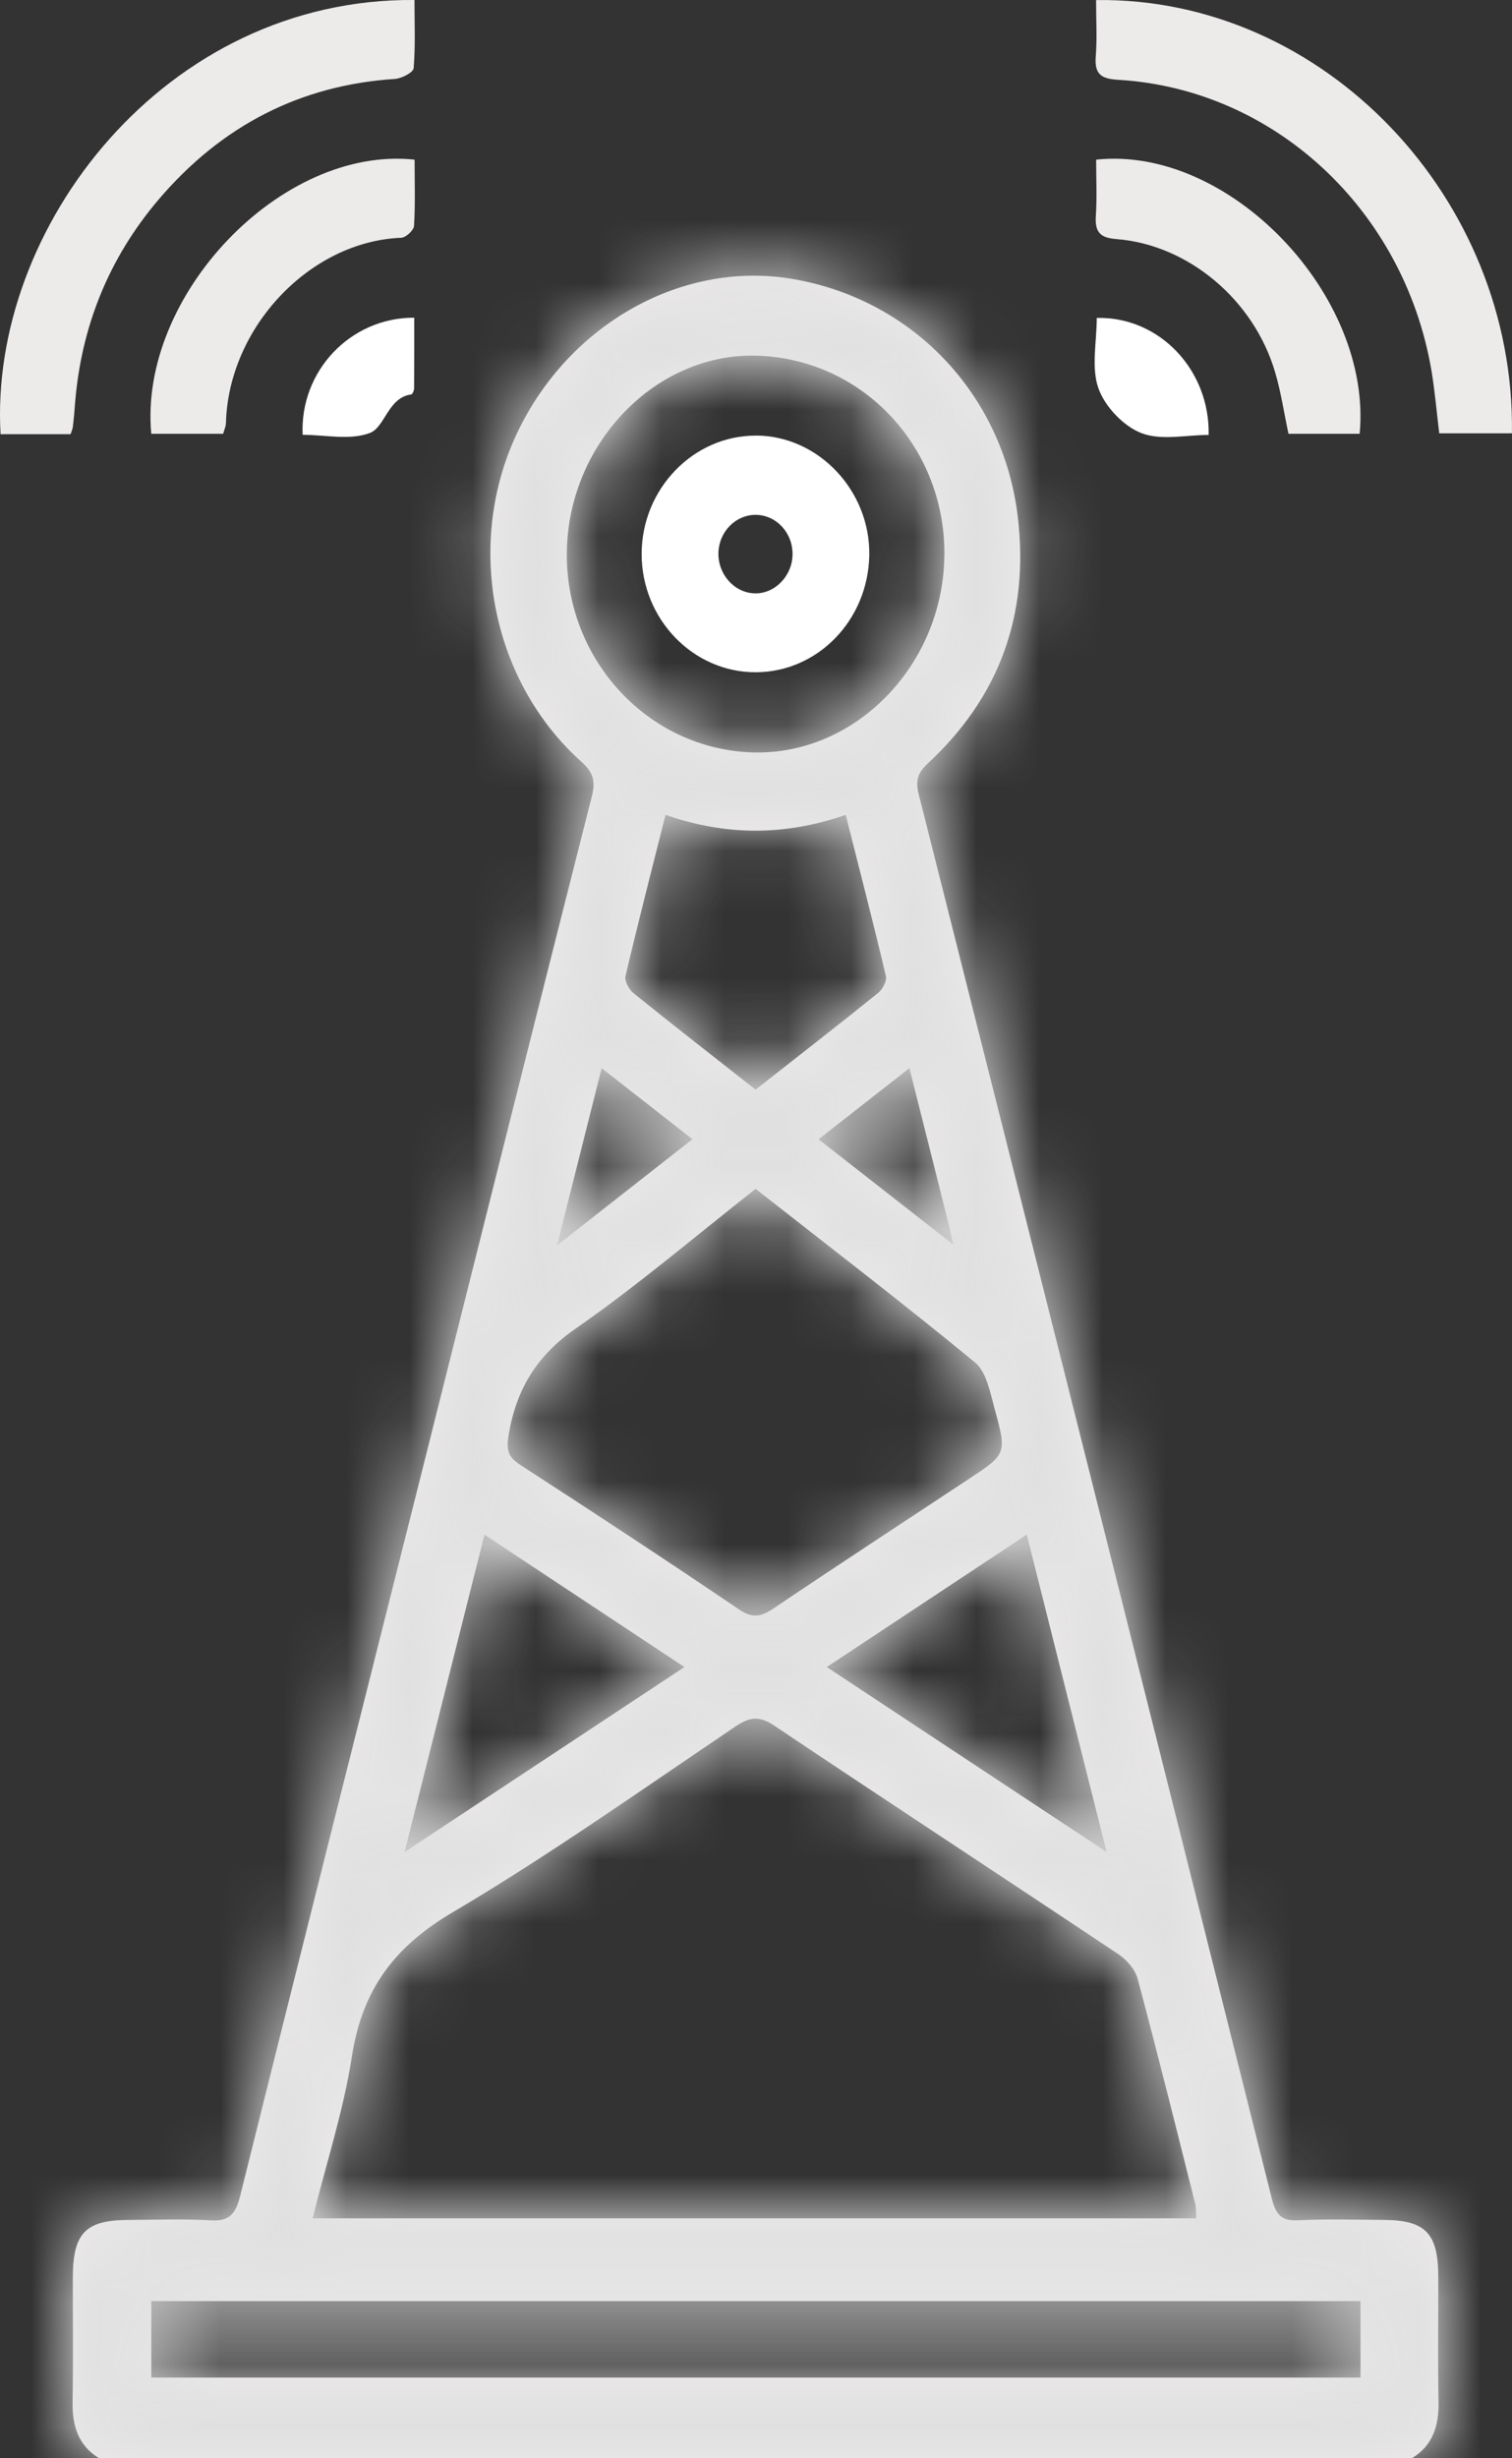
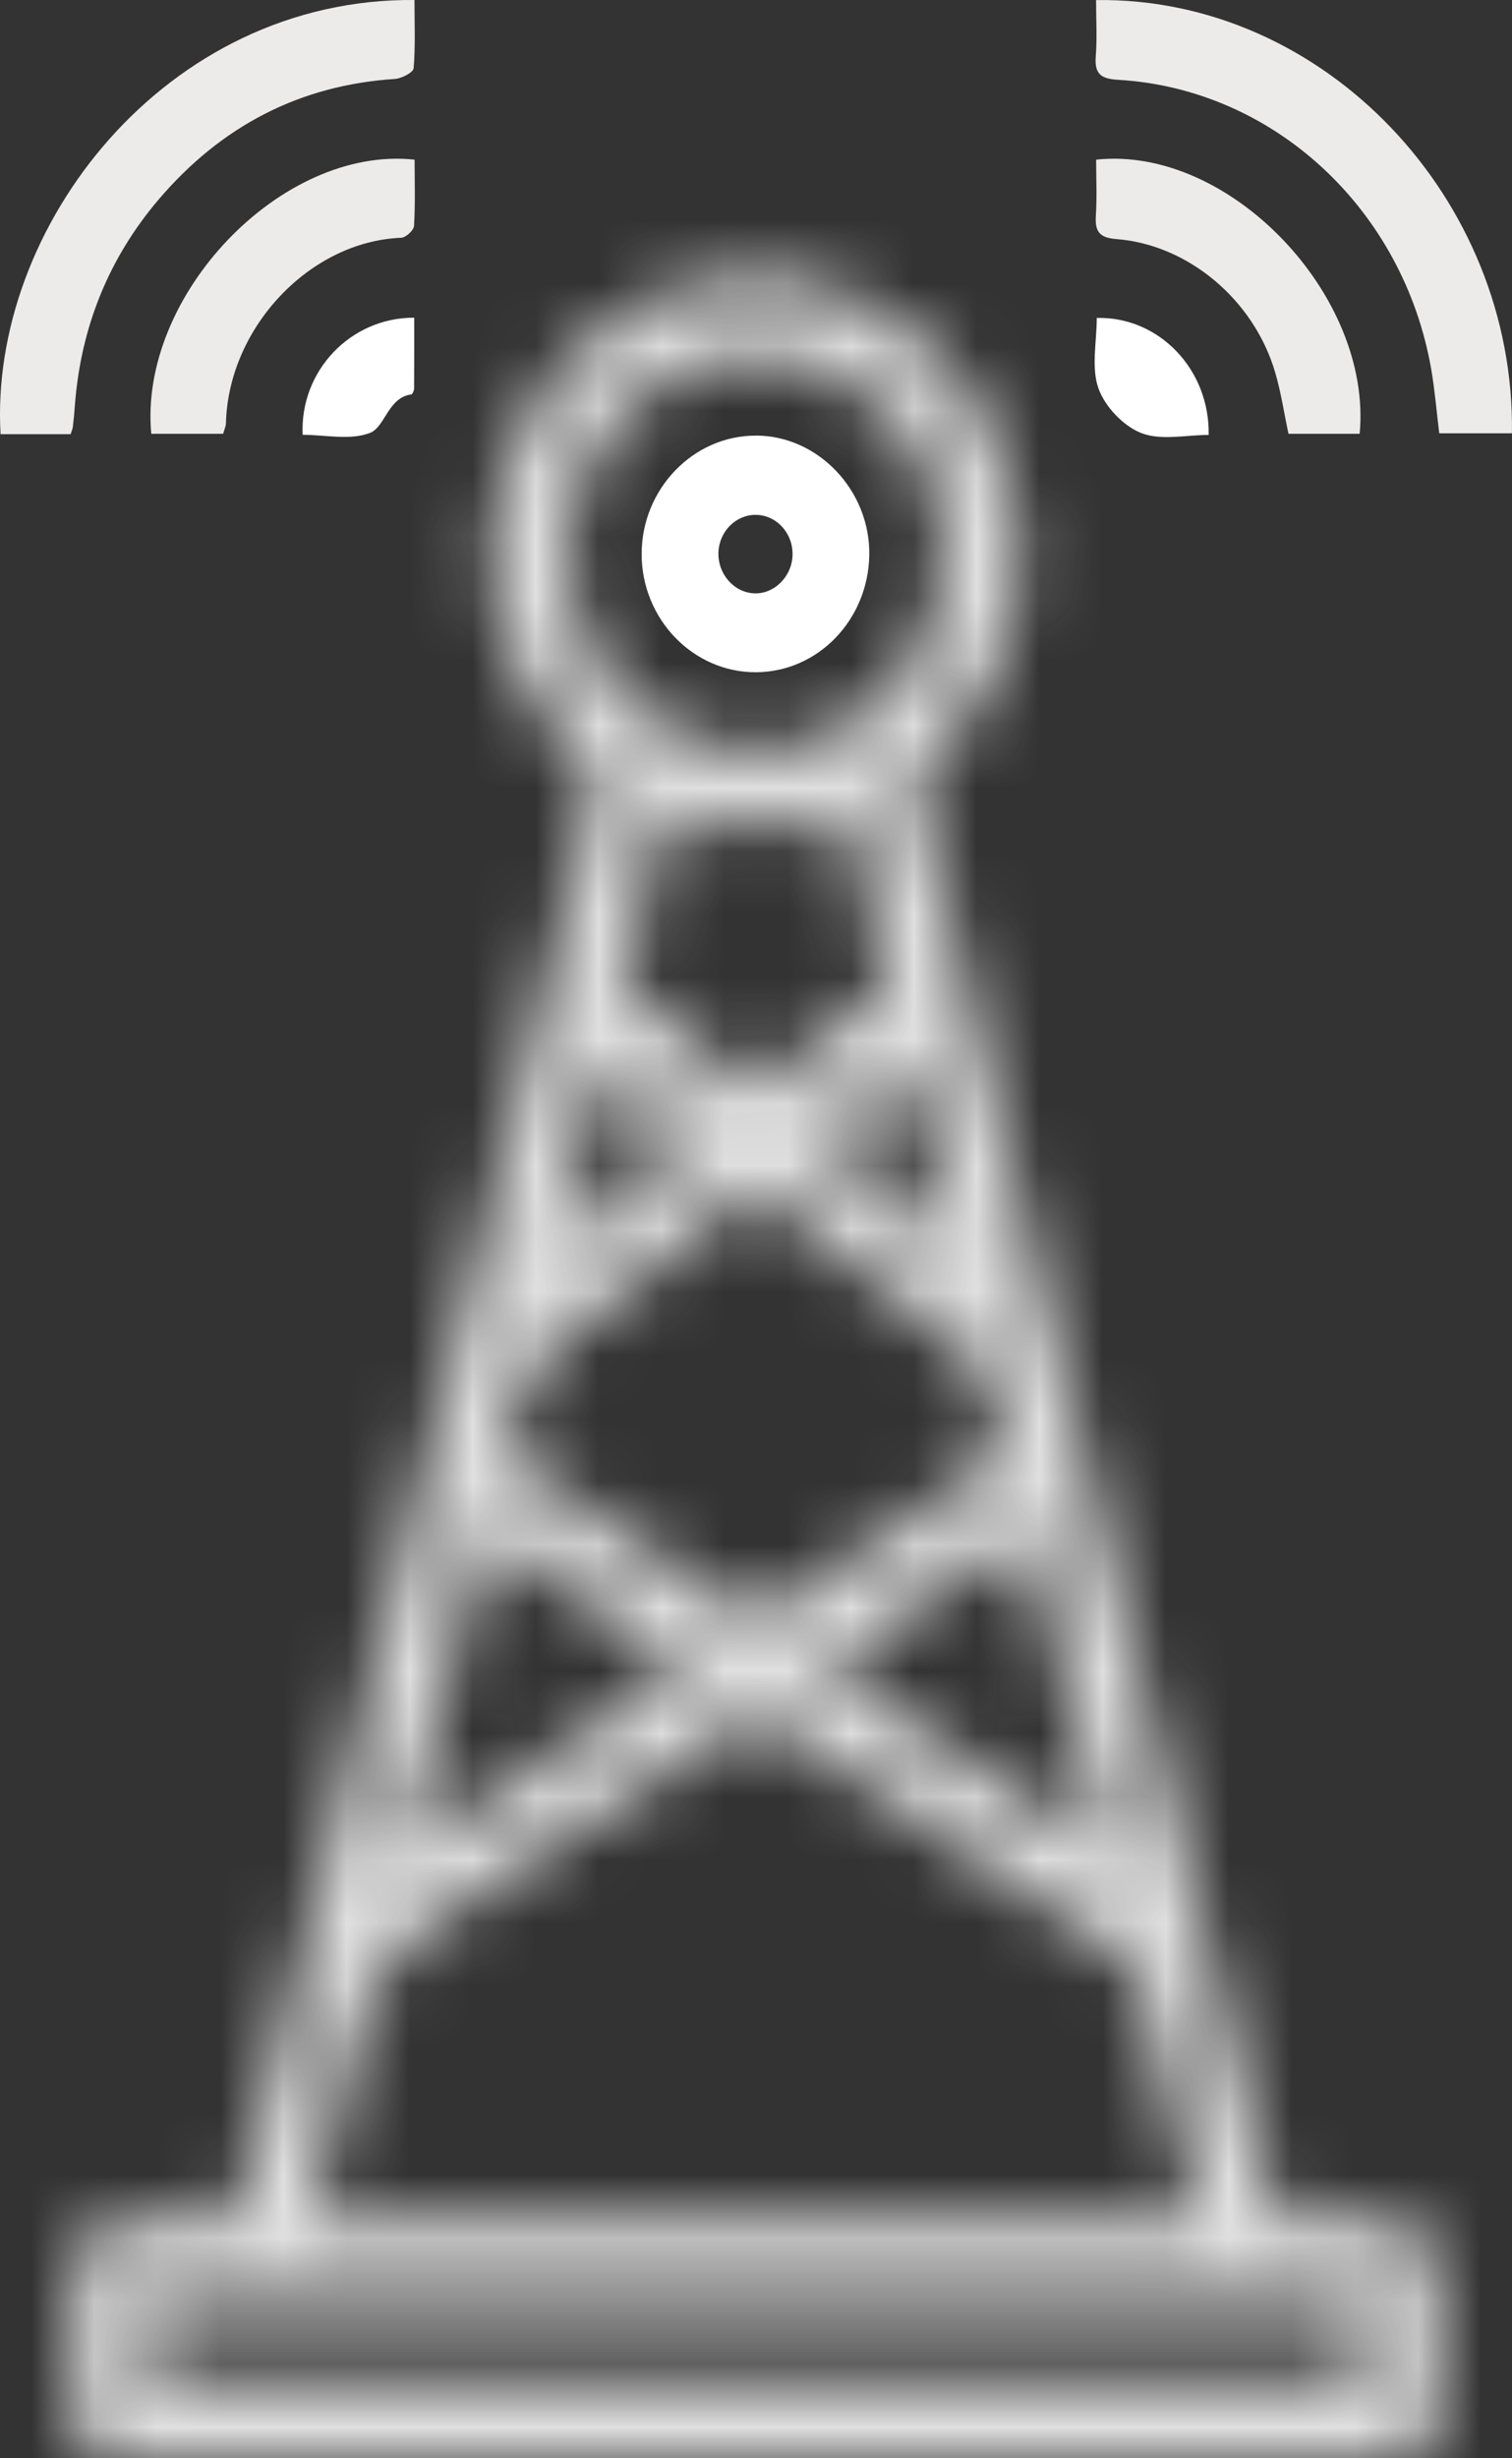
<svg xmlns="http://www.w3.org/2000/svg" width="24" height="39" viewBox="0 0 24 39" fill="none">
  <rect x="0" y="0" width="24" height="39" fill="#333333" stroke="none" />
  <mask id="path-1-inside-1_228_3586" fill="white">
    <path d="M1.573 39C1.244 38.797 1.145 38.487 1.152 38.103C1.164 37.443 1.154 36.782 1.156 36.121C1.159 35.428 1.359 35.222 2.032 35.219C2.469 35.217 2.907 35.2 3.342 35.225C3.628 35.243 3.737 35.136 3.809 34.85C4.78 30.949 5.764 27.052 6.745 23.153C7.626 19.646 8.503 16.14 9.394 12.635C9.457 12.386 9.413 12.251 9.23 12.086C7.822 10.828 7.388 8.702 8.168 6.958C8.958 5.191 10.771 4.138 12.538 4.419C14.463 4.726 15.92 6.24 16.155 8.196C16.343 9.762 15.853 11.068 14.728 12.111C14.57 12.256 14.527 12.378 14.582 12.598C16.458 20.025 18.327 27.455 20.189 34.886C20.254 35.143 20.35 35.238 20.606 35.224C21.054 35.202 21.504 35.216 21.954 35.218C22.627 35.221 22.828 35.427 22.83 36.12C22.832 36.781 22.821 37.441 22.834 38.102C22.841 38.486 22.742 38.797 22.412 38.999H1.573V39ZM18.989 35.193C18.982 35.101 18.989 35.026 18.97 34.957C18.671 33.767 18.375 32.577 18.058 31.393C18.018 31.244 17.886 31.093 17.757 31.006C15.936 29.791 14.106 28.593 12.287 27.375C12.056 27.221 11.904 27.236 11.679 27.387C10.19 28.389 8.72 29.432 7.18 30.341C6.274 30.876 5.752 31.548 5.586 32.622C5.454 33.479 5.181 34.313 4.962 35.193H18.988H18.989ZM11.994 18.861C11.03 19.617 10.116 20.398 9.138 21.077C8.522 21.504 8.191 22.041 8.072 22.776C8.037 22.993 8.059 23.112 8.252 23.236C9.417 23.99 10.578 24.753 11.729 25.532C11.942 25.677 12.08 25.651 12.277 25.518C13.307 24.824 14.347 24.145 15.383 23.46C15.974 23.069 15.983 23.067 15.788 22.351C15.718 22.092 15.656 21.763 15.478 21.616C14.344 20.682 13.178 19.79 11.993 18.86L11.994 18.861ZM21.595 36.506H2.402V37.719H21.595V36.506ZM14.99 8.846C15.024 7.118 13.717 5.703 12.03 5.643C10.431 5.585 9.035 7.007 8.998 8.732C8.961 10.457 10.286 11.892 11.957 11.937C13.57 11.98 14.955 10.568 14.989 8.846H14.99ZM11.994 17.286C12.659 16.764 13.303 16.265 13.936 15.755C14.006 15.699 14.081 15.564 14.063 15.489C13.863 14.643 13.644 13.801 13.424 12.927C12.465 13.261 11.525 13.263 10.564 12.927C10.344 13.799 10.127 14.641 9.928 15.488C9.911 15.563 9.984 15.699 10.053 15.754C10.686 16.265 11.328 16.764 11.994 17.287V17.286ZM17.566 29.383C17.128 27.648 16.717 26.015 16.298 24.346C15.217 25.061 14.187 25.743 13.123 26.447C14.603 27.425 16.037 28.372 17.566 29.382V29.383ZM7.69 24.347C7.268 26.023 6.856 27.658 6.422 29.382C7.941 28.379 9.38 27.427 10.864 26.447C9.79 25.737 8.761 25.055 7.689 24.346L7.69 24.347ZM8.842 19.758C9.601 19.163 10.28 18.631 10.991 18.073C10.507 17.694 10.047 17.334 9.55 16.946C9.313 17.888 9.089 18.777 8.842 19.758ZM14.435 16.946C13.935 17.337 13.475 17.696 12.993 18.074C13.714 18.637 14.395 19.17 15.133 19.747C15.093 19.575 15.075 19.489 15.054 19.405C14.854 18.609 14.654 17.811 14.435 16.946Z" />
  </mask>
-   <path d="M1.573 39C1.244 38.797 1.145 38.487 1.152 38.103C1.164 37.443 1.154 36.782 1.156 36.121C1.159 35.428 1.359 35.222 2.032 35.219C2.469 35.217 2.907 35.2 3.342 35.225C3.628 35.243 3.737 35.136 3.809 34.85C4.78 30.949 5.764 27.052 6.745 23.153C7.626 19.646 8.503 16.14 9.394 12.635C9.457 12.386 9.413 12.251 9.23 12.086C7.822 10.828 7.388 8.702 8.168 6.958C8.958 5.191 10.771 4.138 12.538 4.419C14.463 4.726 15.92 6.24 16.155 8.196C16.343 9.762 15.853 11.068 14.728 12.111C14.57 12.256 14.527 12.378 14.582 12.598C16.458 20.025 18.327 27.455 20.189 34.886C20.254 35.143 20.35 35.238 20.606 35.224C21.054 35.202 21.504 35.216 21.954 35.218C22.627 35.221 22.828 35.427 22.83 36.12C22.832 36.781 22.821 37.441 22.834 38.102C22.841 38.486 22.742 38.797 22.412 38.999H1.573V39ZM18.989 35.193C18.982 35.101 18.989 35.026 18.97 34.957C18.671 33.767 18.375 32.577 18.058 31.393C18.018 31.244 17.886 31.093 17.757 31.006C15.936 29.791 14.106 28.593 12.287 27.375C12.056 27.221 11.904 27.236 11.679 27.387C10.19 28.389 8.72 29.432 7.18 30.341C6.274 30.876 5.752 31.548 5.586 32.622C5.454 33.479 5.181 34.313 4.962 35.193H18.988H18.989ZM11.994 18.861C11.03 19.617 10.116 20.398 9.138 21.077C8.522 21.504 8.191 22.041 8.072 22.776C8.037 22.993 8.059 23.112 8.252 23.236C9.417 23.99 10.578 24.753 11.729 25.532C11.942 25.677 12.08 25.651 12.277 25.518C13.307 24.824 14.347 24.145 15.383 23.46C15.974 23.069 15.983 23.067 15.788 22.351C15.718 22.092 15.656 21.763 15.478 21.616C14.344 20.682 13.178 19.79 11.993 18.86L11.994 18.861ZM21.595 36.506H2.402V37.719H21.595V36.506ZM14.99 8.846C15.024 7.118 13.717 5.703 12.03 5.643C10.431 5.585 9.035 7.007 8.998 8.732C8.961 10.457 10.286 11.892 11.957 11.937C13.57 11.98 14.955 10.568 14.989 8.846H14.99ZM11.994 17.286C12.659 16.764 13.303 16.265 13.936 15.755C14.006 15.699 14.081 15.564 14.063 15.489C13.863 14.643 13.644 13.801 13.424 12.927C12.465 13.261 11.525 13.263 10.564 12.927C10.344 13.799 10.127 14.641 9.928 15.488C9.911 15.563 9.984 15.699 10.053 15.754C10.686 16.265 11.328 16.764 11.994 17.287V17.286ZM17.566 29.383C17.128 27.648 16.717 26.015 16.298 24.346C15.217 25.061 14.187 25.743 13.123 26.447C14.603 27.425 16.037 28.372 17.566 29.382V29.383ZM7.69 24.347C7.268 26.023 6.856 27.658 6.422 29.382C7.941 28.379 9.38 27.427 10.864 26.447C9.79 25.737 8.761 25.055 7.689 24.346L7.69 24.347ZM8.842 19.758C9.601 19.163 10.28 18.631 10.991 18.073C10.507 17.694 10.047 17.334 9.55 16.946C9.313 17.888 9.089 18.777 8.842 19.758ZM14.435 16.946C13.935 17.337 13.475 17.696 12.993 18.074C13.714 18.637 14.395 19.17 15.133 19.747C15.093 19.575 15.075 19.489 15.054 19.405C14.854 18.609 14.654 17.811 14.435 16.946Z" fill="#EDEAEA" />
  <path d="M1.573 39L0.001 41.555L4.573 44.368L4.573 39H1.573ZM1.152 38.103L-1.848 38.045L-1.848 38.05L1.152 38.103ZM1.156 36.121L-1.844 36.109L-1.844 36.113L1.156 36.121ZM2.032 35.219L2.045 38.219L2.046 38.219L2.032 35.219ZM3.342 35.225L3.524 32.231L3.518 32.231L3.342 35.225ZM3.809 34.85L6.718 35.581L6.72 35.575L3.809 34.85ZM6.745 23.153L9.654 23.884L9.654 23.884L6.745 23.153ZM9.394 12.635L12.302 13.374L12.302 13.374L9.394 12.635ZM9.23 12.086L11.235 9.854L11.229 9.85L9.23 12.086ZM8.168 6.958L10.906 8.182L10.907 8.182L8.168 6.958ZM12.538 4.419L13.01 1.457L13.009 1.456L12.538 4.419ZM16.155 8.196L13.176 8.554L13.176 8.554L16.155 8.196ZM14.728 12.111L16.765 14.313L16.767 14.311L14.728 12.111ZM14.582 12.598L11.673 13.331L11.673 13.333L14.582 12.598ZM20.189 34.886L23.101 34.161L23.099 34.156L20.189 34.886ZM20.606 35.224L20.456 32.228L20.452 32.228L20.606 35.224ZM21.954 35.218L21.967 32.218L21.967 32.218L21.954 35.218ZM22.83 36.12L19.83 36.129L19.83 36.129L22.83 36.12ZM22.834 38.102L25.834 38.049L25.834 38.045L22.834 38.102ZM22.412 38.999V41.999H23.258L23.979 41.558L22.412 38.999ZM1.573 38.999V35.999H-1.427V38.999H1.573ZM18.989 35.193V38.193H22.22L21.98 34.971L18.989 35.193ZM18.97 34.957L16.061 35.689L16.066 35.709L16.072 35.73L18.97 34.957ZM18.058 31.393L20.956 30.618L20.956 30.617L18.058 31.393ZM17.757 31.006L19.426 28.514L19.422 28.511L17.757 31.006ZM12.287 27.375L13.956 24.883L13.956 24.882L12.287 27.375ZM11.679 27.387L13.354 29.877L13.354 29.876L11.679 27.387ZM7.18 30.341L8.704 32.925L8.705 32.925L7.18 30.341ZM5.586 32.622L2.621 32.163L2.621 32.165L5.586 32.622ZM4.962 35.193L2.051 34.469L1.125 38.193H4.962V35.193ZM11.994 18.861L13.845 21.222L16.449 19.181L14.163 16.788L11.994 18.861ZM9.138 21.077L7.427 18.612L7.427 18.613L9.138 21.077ZM8.072 22.776L5.111 22.295L5.11 22.299L8.072 22.776ZM8.252 23.236L9.88 20.717L9.879 20.716L8.252 23.236ZM11.729 25.532L10.046 28.016L10.048 28.017L11.729 25.532ZM12.277 25.518L10.6 23.031L10.597 23.033L12.277 25.518ZM15.383 23.46L17.036 25.963L17.037 25.963L15.383 23.46ZM15.788 22.351L12.892 23.134L12.893 23.139L15.788 22.351ZM15.478 21.616L13.569 23.931L13.575 23.936L15.478 21.616ZM11.993 18.86L13.844 16.5L9.824 20.933L11.993 18.86ZM21.595 36.506H24.595V33.506H21.595V36.506ZM2.402 36.506V33.506H-0.598V36.506H2.402ZM2.402 37.719H-0.598V40.719H2.402V37.719ZM21.595 37.719V40.719H24.595V37.719H21.595ZM14.99 8.846V11.846H17.931L17.989 8.905L14.99 8.846ZM12.03 5.643L11.921 8.641L11.923 8.641L12.03 5.643ZM11.957 11.937L12.038 8.938L12.037 8.938L11.957 11.937ZM14.989 8.846V5.846H12.048L11.99 8.787L14.989 8.846ZM11.994 17.286L10.142 14.926L8.994 15.827V17.286H11.994ZM13.936 15.755L12.061 13.413L12.054 13.418L13.936 15.755ZM14.063 15.489L16.985 14.811L16.983 14.798L14.063 15.489ZM13.424 12.927L16.333 12.193L15.531 9.017L12.437 10.094L13.424 12.927ZM10.564 12.927L11.554 10.095L8.456 9.012L7.655 12.194L10.564 12.927ZM9.928 15.488L7.008 14.801L7.006 14.81L9.928 15.488ZM10.053 15.754L11.937 13.419L11.93 13.413L11.923 13.408L10.053 15.754ZM11.994 17.287L10.139 19.645L14.994 23.463V17.287H11.994ZM17.566 29.383L14.656 30.116L20.566 29.383H17.566ZM16.298 24.346L19.207 23.614L18.174 19.508L14.642 21.844L16.298 24.346ZM13.123 26.447L11.468 23.944L7.683 26.448L11.469 28.95L13.123 26.447ZM17.566 29.382H20.566V27.769L19.22 26.879L17.566 29.382ZM7.69 24.347L10.599 25.079L11.001 23.484L9.872 22.288L7.69 24.347ZM6.422 29.382L3.513 28.649L1.624 36.146L8.076 31.885L6.422 29.382ZM10.864 26.447L12.518 28.949L16.304 26.447L12.518 23.944L10.864 26.447ZM7.689 24.346L9.344 21.844L5.507 26.405L7.689 24.346ZM8.842 19.758L5.933 19.027L3.794 27.535L10.695 22.118L8.842 19.758ZM10.991 18.073L12.843 20.433L15.855 18.07L12.841 15.711L10.991 18.073ZM9.55 16.946L11.398 14.582L7.766 11.744L6.641 16.214L9.55 16.946ZM14.435 16.946L17.344 16.211L16.216 11.747L12.588 14.582L14.435 16.946ZM12.993 18.074L11.143 15.713L8.125 18.078L11.147 20.438L12.993 18.074ZM15.133 19.747L13.285 22.11L19.969 27.337L18.055 19.07L15.133 19.747ZM15.054 19.405L12.145 20.136L12.146 20.14L15.054 19.405ZM3.145 36.445C3.491 36.657 3.805 37 3.991 37.431C4.153 37.807 4.152 38.099 4.151 38.156L-1.848 38.05C-1.865 39.028 -1.568 40.59 0.001 41.555L3.145 36.445ZM4.151 38.16C4.164 37.476 4.154 36.707 4.156 36.13L-1.844 36.113C-1.847 36.858 -1.836 37.411 -1.848 38.045L4.151 38.16ZM4.156 36.134C4.156 36.077 4.162 36.208 4.107 36.427C4.044 36.675 3.884 37.101 3.494 37.502C3.099 37.908 2.666 38.087 2.391 38.161C2.151 38.226 2 38.22 2.045 38.219L2.018 32.219C1.578 32.221 0.237 32.244 -0.809 33.321C-1.829 34.37 -1.843 35.685 -1.844 36.109L4.156 36.134ZM2.046 38.219C2.623 38.217 2.858 38.202 3.167 38.22L3.518 32.231C2.957 32.198 2.315 32.218 2.018 32.219L2.046 38.219ZM3.161 38.22C3.647 38.249 4.664 38.221 5.584 37.45C6.41 36.756 6.646 35.87 6.718 35.581L0.899 34.119C0.9 34.115 1.045 33.426 1.727 32.853C2.504 32.202 3.324 32.219 3.524 32.231L3.161 38.22ZM6.72 35.575C7.69 31.678 8.673 27.787 9.654 23.884L3.835 22.421C2.856 26.316 1.87 30.22 0.898 34.125L6.72 35.575ZM9.654 23.884C10.537 20.373 11.412 16.873 12.302 13.374L6.487 11.896C5.594 15.406 4.715 18.919 3.835 22.422L9.654 23.884ZM12.302 13.374C12.399 12.992 12.526 12.282 12.275 11.457C12.023 10.629 11.521 10.112 11.235 9.854L7.225 14.318C7.122 14.226 6.734 13.858 6.534 13.201C6.335 12.547 6.453 12.029 6.487 11.896L12.302 13.374ZM11.229 9.85C10.82 9.484 10.645 8.767 10.906 8.182L5.429 5.733C4.13 8.637 4.824 12.171 7.23 14.323L11.229 9.85ZM10.907 8.182C11.205 7.514 11.785 7.337 12.067 7.382L13.009 1.456C9.756 0.939 6.71 2.868 5.429 5.733L10.907 8.182ZM12.066 7.382C12.659 7.476 13.1 7.92 13.176 8.554L19.133 7.838C18.739 4.56 16.266 1.975 13.01 1.457L12.066 7.382ZM13.176 8.554C13.25 9.165 13.109 9.52 12.688 9.91L16.767 14.311C18.596 12.616 19.437 10.358 19.133 7.837L13.176 8.554ZM12.69 9.908C12.426 10.153 11.955 10.649 11.71 11.437C11.462 12.235 11.571 12.928 11.673 13.331L17.491 11.866C17.537 12.048 17.641 12.57 17.44 13.216C17.243 13.852 16.872 14.214 16.765 14.313L12.69 9.908ZM11.673 13.333C13.549 20.758 15.418 28.186 17.28 35.615L23.099 34.156C21.237 26.724 19.367 19.292 17.491 11.864L11.673 13.333ZM17.278 35.61C17.346 35.88 17.573 36.757 18.389 37.447C19.297 38.215 20.302 38.244 20.761 38.221L20.452 32.228C20.655 32.218 21.483 32.206 22.263 32.866C22.951 33.447 23.098 34.149 23.101 34.161L17.278 35.61ZM20.756 38.221C21.095 38.204 21.381 38.216 21.94 38.218L21.967 32.218C21.627 32.217 21.013 32.2 20.456 32.228L20.756 38.221ZM21.94 38.218C21.985 38.219 21.835 38.225 21.595 38.16C21.321 38.086 20.888 37.908 20.493 37.502C20.103 37.101 19.942 36.675 19.879 36.425C19.823 36.205 19.83 36.072 19.83 36.129L25.83 36.112C25.829 35.686 25.816 34.37 24.794 33.319C23.748 32.243 22.408 32.22 21.967 32.218L21.94 38.218ZM19.83 36.129C19.832 36.706 19.822 37.474 19.835 38.159L25.834 38.045C25.821 37.409 25.832 36.857 25.83 36.112L19.83 36.129ZM19.834 38.155C19.834 38.098 19.832 37.807 19.994 37.432C20.18 37 20.495 36.655 20.846 36.44L23.979 41.558C25.557 40.592 25.851 39.022 25.834 38.049L19.834 38.155ZM22.412 35.999H1.573V41.999H22.412V35.999ZM-1.427 38.999V39H4.573V38.999H-1.427ZM21.98 34.971C21.984 35.013 21.984 35.043 21.984 35.041C21.984 35.037 21.984 35.038 21.984 35.02C21.983 35.007 21.983 34.983 21.982 34.954C21.978 34.861 21.967 34.553 21.869 34.184L16.072 35.73C16.03 35.572 16.009 35.439 15.999 35.347C15.989 35.259 15.987 35.194 15.986 35.178C15.986 35.17 15.986 35.165 15.986 35.173C15.986 35.175 15.986 35.196 15.987 35.214C15.988 35.254 15.99 35.327 15.997 35.415L21.98 34.971ZM21.88 34.225C21.583 33.047 21.28 31.829 20.956 30.618L15.16 32.168C15.469 33.325 15.759 34.488 16.061 35.689L21.88 34.225ZM20.956 30.617C20.67 29.551 19.945 28.861 19.426 28.514L16.087 33.499C15.891 33.367 15.733 33.218 15.604 33.057C15.484 32.909 15.28 32.615 15.16 32.169L20.956 30.617ZM19.422 28.511C17.542 27.256 15.803 26.119 13.956 24.883L10.618 29.868C12.409 31.067 14.331 32.327 16.092 33.502L19.422 28.511ZM13.956 24.882C13.572 24.625 12.849 24.233 11.873 24.268C10.946 24.302 10.286 24.709 10.004 24.899L13.354 29.876C13.297 29.914 12.826 30.238 12.089 30.265C11.303 30.293 10.771 29.971 10.618 29.868L13.956 24.882ZM10.005 24.898C8.432 25.956 7.093 26.908 5.655 27.758L8.705 32.925C10.346 31.956 11.947 30.823 13.354 29.877L10.005 24.898ZM5.656 27.757C4.945 28.176 4.235 28.738 3.667 29.532C3.089 30.338 2.765 31.233 2.621 32.163L8.55 33.081C8.563 33 8.575 32.971 8.574 32.974C8.571 32.981 8.561 33.002 8.544 33.027C8.527 33.05 8.519 33.055 8.536 33.04C8.555 33.023 8.605 32.984 8.704 32.925L5.656 27.757ZM2.621 32.165C2.515 32.852 2.342 33.297 2.051 34.469L7.873 35.916C8.019 35.33 8.392 34.107 8.551 33.079L2.621 32.165ZM4.962 38.193H18.988V32.193H4.962V38.193ZM18.988 38.193H18.989V32.193H18.988V38.193ZM10.143 16.5C9.043 17.362 8.312 17.998 7.427 18.612L10.848 23.541C11.919 22.798 13.017 21.871 13.845 21.222L10.143 16.5ZM7.427 18.613C6.127 19.515 5.358 20.775 5.111 22.295L11.033 23.258C11.037 23.233 11.038 23.241 11.027 23.271C11.015 23.304 10.995 23.349 10.963 23.4C10.931 23.451 10.898 23.491 10.871 23.519C10.845 23.546 10.833 23.552 10.848 23.541L7.427 18.613ZM5.11 22.299C5.077 22.502 4.96 23.215 5.244 24.029C5.568 24.959 6.209 25.488 6.624 25.756L9.879 20.716C10.102 20.86 10.635 21.268 10.909 22.053C11.031 22.402 11.057 22.707 11.058 22.91C11.059 23.098 11.037 23.231 11.034 23.254L5.11 22.299ZM6.623 25.756C7.776 26.501 8.918 27.252 10.046 28.016L13.411 23.048C12.239 22.255 11.059 21.479 9.88 20.717L6.623 25.756ZM10.048 28.017C10.459 28.295 11.198 28.681 12.182 28.625C13.088 28.572 13.723 28.162 13.958 28.003L10.597 23.033C10.635 23.007 11.102 22.677 11.836 22.634C12.648 22.587 13.212 22.914 13.409 23.047L10.048 28.017ZM13.955 28.006C14.969 27.322 15.983 26.659 17.036 25.963L13.729 20.957C12.71 21.63 11.646 22.326 10.6 23.031L13.955 28.006ZM17.037 25.963C17.127 25.903 17.395 25.731 17.625 25.543C17.885 25.329 18.399 24.861 18.692 24.074C18.981 23.297 18.904 22.614 18.851 22.29C18.803 21.994 18.717 21.689 18.682 21.562L12.893 23.139C12.956 23.37 12.942 23.335 12.929 23.252C12.911 23.143 12.831 22.62 13.069 21.981C13.31 21.333 13.722 20.984 13.821 20.903C13.888 20.848 13.934 20.822 13.729 20.957L17.037 25.963ZM18.684 21.567C18.658 21.474 18.683 21.56 18.635 21.381C18.61 21.285 18.567 21.128 18.506 20.953C18.415 20.694 18.132 19.914 17.38 19.297L13.575 23.936C13.264 23.68 13.084 23.414 12.992 23.254C12.9 23.094 12.855 22.97 12.841 22.93C12.826 22.888 12.823 22.871 12.834 22.914C12.84 22.935 12.845 22.956 12.855 22.995C12.864 23.029 12.877 23.08 12.892 23.134L18.684 21.567ZM17.386 19.302C16.215 18.336 14.992 17.4 13.844 16.5L10.141 21.221C11.364 22.18 12.473 23.027 13.569 23.931L17.386 19.302ZM9.824 20.933L9.825 20.934L14.163 16.788L14.162 16.788L9.824 20.933ZM21.595 33.506H2.402V39.506H21.595V33.506ZM-0.598 36.506V37.719H5.402V36.506H-0.598ZM2.402 40.719H21.595V34.719H2.402V40.719ZM24.595 37.719V36.506H18.595V37.719H24.595ZM17.989 8.905C18.054 5.607 15.528 2.766 12.136 2.645L11.923 8.641C11.931 8.641 11.935 8.642 11.936 8.643C11.937 8.643 11.937 8.643 11.938 8.643C11.938 8.643 11.944 8.646 11.952 8.655C11.96 8.664 11.97 8.678 11.977 8.697C11.984 8.715 11.991 8.744 11.991 8.787L17.989 8.905ZM12.139 2.645C8.653 2.519 6.066 5.491 5.998 8.668L11.997 8.796C11.998 8.762 12.005 8.73 12.019 8.698C12.033 8.664 12.052 8.637 12.069 8.62C12.086 8.604 12.088 8.608 12.065 8.618C12.038 8.629 11.987 8.643 11.921 8.641L12.139 2.645ZM5.998 8.668C5.928 11.954 8.468 14.844 11.877 14.935L12.037 8.938C12.042 8.938 12.05 8.94 12.055 8.942C12.058 8.943 12.052 8.941 12.041 8.929C12.018 8.905 11.996 8.862 11.997 8.796L5.998 8.668ZM11.876 14.935C15.337 15.029 17.925 12.102 17.988 8.906L11.99 8.787C11.988 8.856 11.959 8.916 11.924 8.952C11.908 8.968 11.905 8.965 11.924 8.957C11.946 8.947 11.987 8.936 12.038 8.938L11.876 14.935ZM14.989 11.846H14.99V5.846H14.989V11.846ZM13.846 19.646C14.494 19.138 15.165 18.617 15.818 18.091L12.054 13.418C11.44 13.913 10.825 14.39 10.142 14.926L13.846 19.646ZM15.811 18.097C16.266 17.733 16.547 17.305 16.71 16.982C16.808 16.788 17.243 15.921 16.985 14.811L11.141 16.167C11.003 15.575 11.087 15.096 11.14 14.869C11.2 14.611 11.286 14.412 11.354 14.277C11.467 14.053 11.676 13.721 12.061 13.413L15.811 18.097ZM16.983 14.798C16.776 13.923 16.547 13.04 16.333 12.193L10.515 13.662C10.742 14.561 10.95 15.363 11.144 16.18L16.983 14.798ZM12.437 10.094C12.114 10.207 11.87 10.206 11.554 10.095L9.573 15.759C11.179 16.32 12.816 16.316 14.411 15.76L12.437 10.094ZM7.655 12.194C7.44 13.046 7.214 13.924 7.008 14.801L12.849 16.174C13.041 15.358 13.248 14.552 13.473 13.66L7.655 12.194ZM7.006 14.81C6.753 15.898 7.167 16.752 7.266 16.952C7.423 17.272 7.706 17.72 8.183 18.1L11.923 13.408C12.33 13.733 12.542 14.085 12.65 14.305C12.717 14.441 12.8 14.639 12.857 14.893C12.907 15.116 12.986 15.585 12.851 16.166L7.006 14.81ZM8.169 18.088C8.822 18.615 9.492 19.137 10.139 19.645L13.848 14.929C13.164 14.391 12.551 13.914 11.937 13.419L8.169 18.088ZM14.994 17.287V17.286H8.994V17.287H14.994ZM20.474 28.65C20.038 26.916 19.627 25.283 19.207 23.614L13.388 25.078C13.808 26.747 14.219 28.381 14.656 30.116L20.474 28.65ZM14.642 21.844C13.562 22.559 12.531 23.241 11.468 23.944L14.778 28.949C15.842 28.245 16.873 27.563 17.953 26.848L14.642 21.844ZM11.469 28.95C12.952 29.93 14.381 30.874 15.911 31.885L19.22 26.879C17.693 25.871 16.254 24.92 14.777 23.944L11.469 28.95ZM14.566 29.382V29.383H20.566V29.382H14.566ZM4.781 23.615C4.359 25.291 3.947 26.925 3.513 28.649L9.331 30.115C9.766 28.391 10.178 26.756 10.599 25.079L4.781 23.615ZM8.076 31.885C9.595 30.882 11.035 29.93 12.518 28.949L9.21 23.944C7.726 24.925 6.287 25.876 4.769 26.879L8.076 31.885ZM12.518 23.944C11.443 23.233 10.42 22.556 9.344 21.844L6.034 26.849C7.101 27.554 8.138 28.241 9.21 28.949L12.518 23.944ZM5.507 26.405L5.508 26.407L9.872 22.288L9.871 22.287L5.507 26.405ZM10.695 22.118C11.456 21.52 12.125 20.997 12.843 20.433L9.139 15.713C8.435 16.266 7.746 16.805 6.99 17.398L10.695 22.118ZM12.841 15.711C12.357 15.332 11.895 14.971 11.398 14.582L7.703 19.31C8.199 19.697 8.658 20.057 9.142 20.435L12.841 15.711ZM6.641 16.214C6.405 17.152 6.179 18.046 5.933 19.027L11.752 20.49C11.999 19.508 12.222 18.624 12.46 17.678L6.641 16.214ZM12.588 14.582C12.087 14.974 11.626 15.334 11.143 15.713L14.844 20.435C15.325 20.059 15.783 19.7 16.282 19.31L12.588 14.582ZM11.147 20.438C11.867 21.001 12.544 21.531 13.285 22.11L16.981 17.384C16.245 16.808 15.562 16.273 14.84 15.71L11.147 20.438ZM18.055 19.07C18.038 18.996 18.027 18.944 18.013 18.885C18.001 18.831 17.984 18.754 17.962 18.669L12.146 20.14C12.146 20.14 12.148 20.148 12.16 20.201C12.17 20.249 12.188 20.326 12.21 20.424L18.055 19.07ZM17.964 18.674C17.764 17.878 17.563 17.079 17.344 16.211L11.527 17.681C11.745 18.544 11.944 19.339 12.145 20.136L17.964 18.674Z" fill="#E0E0E0" mask="url(#path-1-inside-1_228_3586)" />
  <path d="M1.121 6.888H0.009C-0.18 3.616 2.619 -0.035 6.579 0C6.579 0.359 6.595 0.722 6.566 1.082C6.56 1.149 6.377 1.244 6.272 1.252C4.768 1.349 3.517 1.993 2.519 3.164C1.73 4.091 1.284 5.183 1.189 6.426C1.181 6.54 1.171 6.653 1.157 6.767C1.154 6.804 1.136 6.839 1.121 6.887V6.888Z" fill="#EDEAEA" />
  <path d="M17.399 0.001C21.026 -0.048 24.053 3.157 23.999 6.874H22.845C22.804 6.539 22.776 6.199 22.719 5.864C22.278 3.318 20.218 1.41 17.747 1.266C17.49 1.25 17.37 1.188 17.393 0.894C17.416 0.607 17.398 0.316 17.398 0.001H17.399Z" fill="#EDEAEA" />
  <path d="M2.401 6.882C2.197 4.685 4.471 2.306 6.581 2.533C6.581 2.88 6.593 3.232 6.572 3.583C6.568 3.653 6.442 3.769 6.369 3.772C4.922 3.828 3.625 5.192 3.586 6.717C3.585 6.765 3.561 6.813 3.542 6.882H2.401Z" fill="#EDEAEA" />
  <path d="M17.4 2.533C19.512 2.306 21.786 4.684 21.582 6.882H20.452C20.383 6.56 20.334 6.223 20.239 5.902C19.9 4.755 18.861 3.883 17.723 3.793C17.477 3.774 17.378 3.697 17.394 3.432C17.414 3.131 17.399 2.829 17.399 2.533H17.4Z" fill="#EDEAEA" />
  <path d="M4.804 6.897C4.758 5.887 5.562 5.037 6.575 5.04C6.575 5.414 6.576 5.788 6.573 6.163C6.573 6.196 6.547 6.255 6.527 6.258C6.16 6.305 6.112 6.776 5.873 6.868C5.556 6.99 5.162 6.898 4.804 6.898V6.897Z" fill="white" />
  <path d="M17.409 5.044C18.398 5.02 19.205 5.863 19.185 6.9C18.826 6.9 18.434 6.993 18.117 6.871C17.837 6.763 17.54 6.455 17.436 6.162C17.318 5.832 17.409 5.419 17.409 5.044Z" fill="white" />
  <path d="M12.002 6.91C12.992 6.914 13.816 7.786 13.798 8.81C13.779 9.838 12.982 10.661 11.999 10.665C11.003 10.669 10.184 9.822 10.185 8.788C10.185 7.756 11.008 6.906 12.002 6.911V6.91ZM12.58 8.8C12.586 8.454 12.322 8.169 11.993 8.168C11.681 8.167 11.417 8.431 11.404 8.759C11.389 9.102 11.648 9.4 11.972 9.413C12.292 9.427 12.575 9.142 12.58 8.799V8.8Z" fill="white" />
</svg>